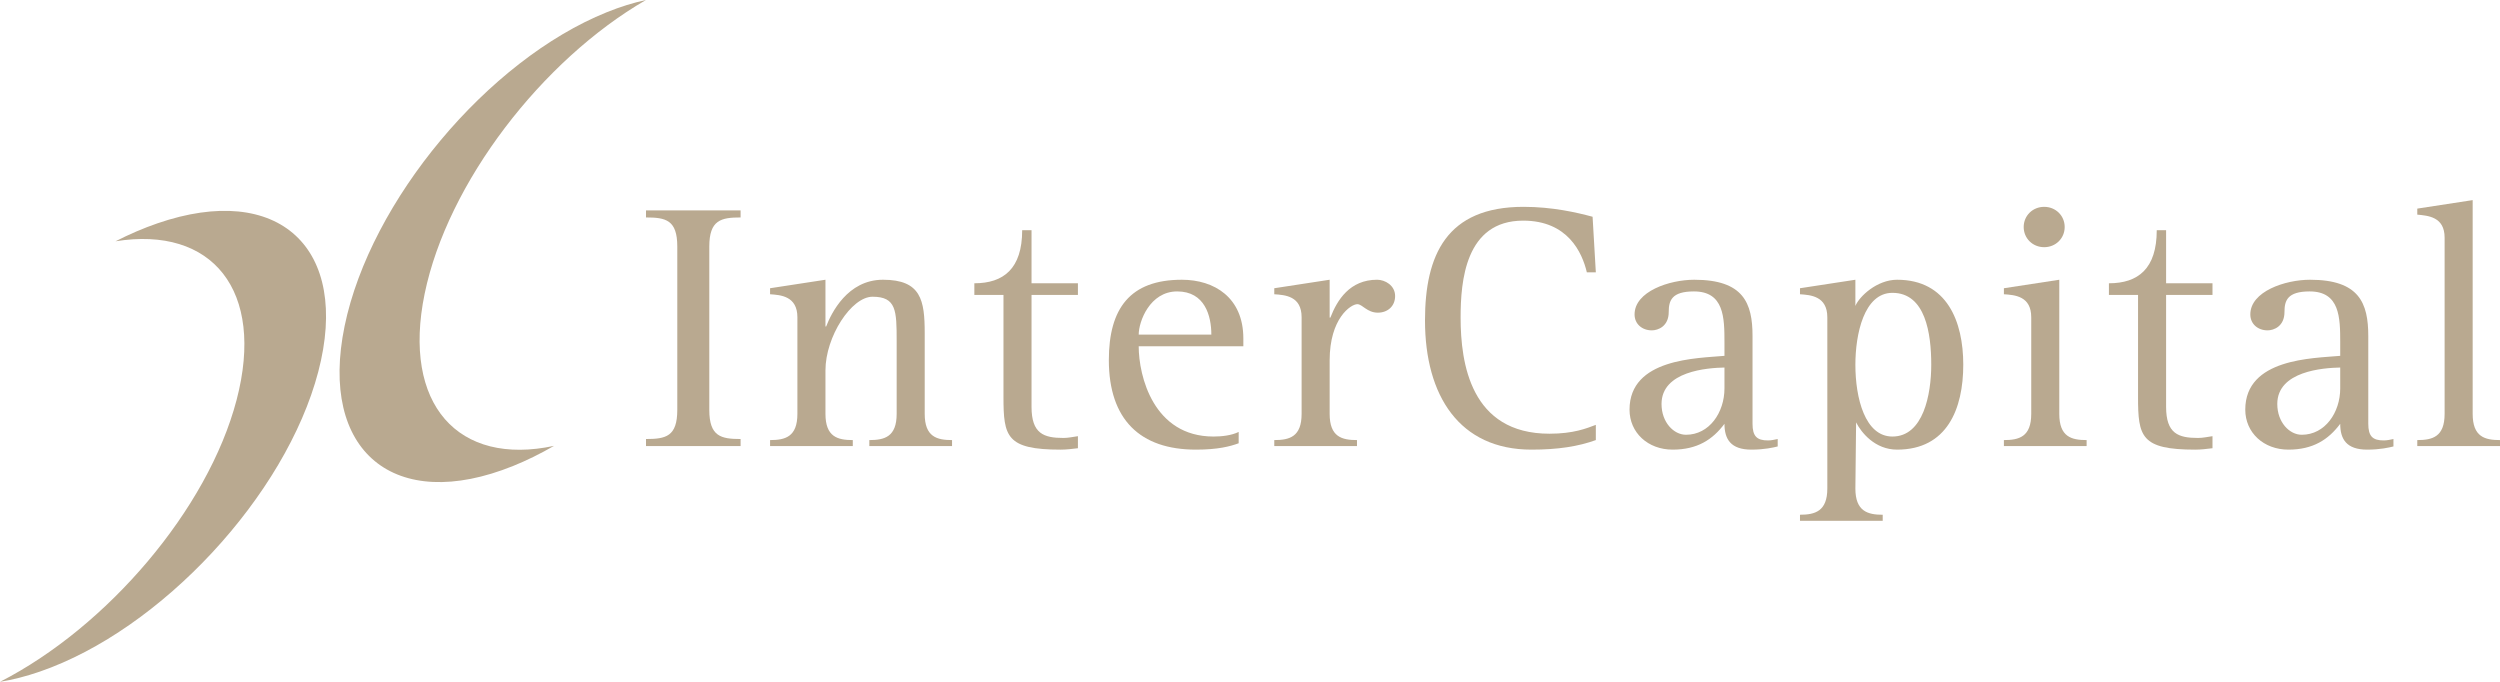
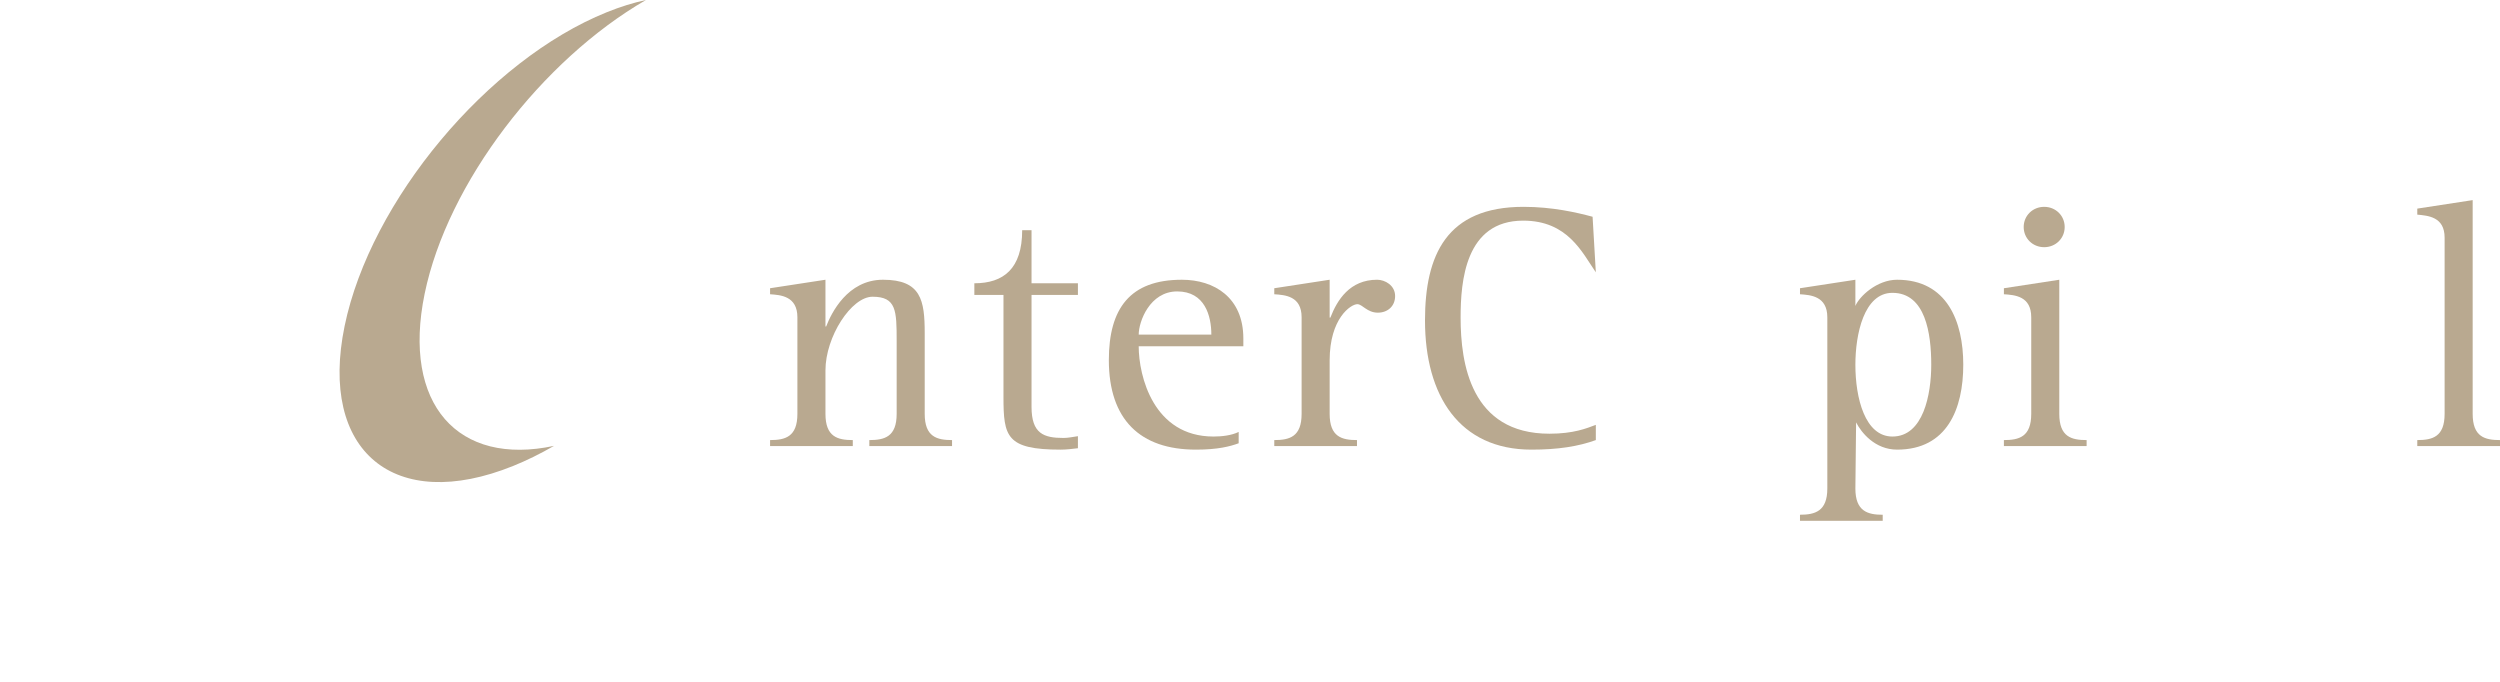
<svg xmlns="http://www.w3.org/2000/svg" width="374" height="102" viewBox="0 0 374 102" fill="none">
  <path fill-rule="evenodd" clip-rule="evenodd" d="M302.744 33.96C302.744 32.266 304.087 30.943 305.809 30.943C307.532 30.943 308.876 32.266 308.876 33.96C308.876 35.655 307.532 36.979 305.809 36.979C304.087 36.979 302.744 35.655 302.744 33.96ZM299.782 65.836C302.041 65.836 303.873 65.359 303.873 61.918V47.463C303.873 44.285 301.397 44.127 299.784 44.021V43.12L308.069 41.85V61.918C308.069 65.359 309.898 65.836 312.158 65.836V66.736H299.784L299.782 65.836Z" fill="#B9A990" />
-   <path d="M358.06 66.788C357.415 66.947 356.069 67.265 354.133 67.265C351.012 67.265 350.097 65.677 350.097 63.401C348.321 65.782 346.008 67.265 342.349 67.265C338.637 67.265 335.893 64.724 335.893 61.282C335.893 53.605 346.008 53.605 350.097 53.234V51.222C350.097 47.516 350.043 43.597 345.523 43.597C342.188 43.597 341.758 44.974 341.758 46.668C341.758 48.84 340.143 49.422 339.23 49.422C337.776 49.422 336.648 48.468 336.648 47.038C336.648 43.597 341.865 41.85 345.577 41.85C352.948 41.85 354.295 45.344 354.295 50.269V63.401C354.295 65.253 354.94 65.889 356.608 65.889C357.092 65.889 357.575 65.782 358.059 65.677L358.06 66.788ZM350.097 54.982C347.569 55.034 340.682 55.511 340.682 60.435C340.682 63.188 342.512 65.041 344.341 65.041C347.836 65.041 350.097 61.706 350.097 58.105V54.982Z" fill="#B9A990" />
  <path d="M269.278 77.004C271.536 77.004 273.367 76.479 273.367 73.09V47.462C273.367 44.285 270.838 44.126 269.278 44.021V43.12L277.565 41.85V45.768C278.156 44.338 280.792 41.85 283.805 41.85C291.283 41.85 293.705 48.098 293.705 54.558C293.705 61.176 291.283 67.265 283.805 67.265C280.469 67.265 278.424 64.671 277.672 63.188L277.565 73.09C277.565 76.479 279.393 77.008 281.653 77.008V77.907H269.278V77.004ZM283.107 65.306C287.733 65.306 288.915 59.005 288.915 54.558C288.915 49.898 288.056 43.809 283.107 43.809C278.855 43.809 277.565 50.004 277.565 54.558C277.565 59.588 279.015 65.306 283.107 65.306Z" fill="#B9A990" />
-   <path d="M265.944 66.788C265.298 66.947 263.952 67.265 262.016 67.265C258.896 67.265 257.98 65.677 257.98 63.401C256.205 65.782 253.892 67.265 250.233 67.265C246.521 67.265 243.777 64.724 243.777 61.282C243.777 53.605 253.892 53.605 257.98 53.234V51.222C257.98 47.516 257.927 43.597 253.407 43.597C250.072 43.597 249.642 44.974 249.642 46.668C249.642 48.84 248.027 49.422 247.113 49.422C245.659 49.422 244.531 48.468 244.531 47.038C244.531 43.597 249.749 41.85 253.46 41.85C260.832 41.85 262.178 45.344 262.178 50.269V63.401C262.178 65.253 262.823 65.889 264.491 65.889C264.975 65.889 265.458 65.782 265.943 65.677L265.944 66.788ZM257.98 54.982C255.452 55.034 248.565 55.511 248.565 60.435C248.565 63.188 250.395 65.041 252.224 65.041C255.72 65.041 257.98 61.706 257.98 58.105V54.982Z" fill="#B9A990" />
  <path d="M185.304 66.312C184.013 66.789 182.185 67.265 178.904 67.265C170.564 67.265 165.883 62.765 165.883 53.87C165.883 46.139 169.058 41.85 176.805 41.85C181.648 41.85 186.005 44.497 186.005 50.64V51.804H170.35C170.35 56.252 172.555 65.306 181.54 65.306C182.777 65.306 184.23 65.147 185.306 64.618L185.304 66.312ZM181.217 50.057C181.217 47.251 180.248 43.597 176.106 43.597C172.017 43.597 170.35 48.098 170.35 50.057H181.217Z" fill="#B9A990" />
-   <path d="M96.642 65.677C99.601 65.677 101.322 65.306 101.322 61.335V36.873C101.322 32.902 99.601 32.531 96.642 32.531V31.472H110.792V32.531C107.886 32.531 106.112 32.902 106.112 36.873V61.335C106.112 65.306 107.886 65.677 110.792 65.677V66.736H96.642V65.677Z" fill="#B9A990" />
  <path d="M115.203 65.836C117.462 65.836 119.291 65.359 119.291 61.918V47.463C119.291 44.285 116.763 44.126 115.203 44.021V43.12L123.489 41.849V48.839H123.595C124.349 46.88 126.77 41.849 132.096 41.849C137.8 41.849 138.337 44.921 138.337 49.845V61.918C138.337 65.359 140.167 65.836 142.426 65.836V66.736H130.052V65.836C132.312 65.836 134.141 65.359 134.141 61.918V51.01C134.141 46.456 134.087 44.391 130.536 44.391C127.361 44.391 123.489 50.374 123.489 55.405V61.918C123.489 65.359 125.318 65.836 127.578 65.836V66.736H115.203V65.836Z" fill="#B9A990" />
  <path d="M161.257 67.054C160.397 67.16 159.536 67.266 158.674 67.266C150.551 67.266 150.12 65.306 150.12 59.377V44.127H145.763V42.379C150.12 42.379 152.918 40.209 152.918 34.438H154.317V42.379H161.257V44.127H154.317V60.858C154.317 64.883 156.146 65.518 159.105 65.518C159.804 65.518 160.504 65.359 161.257 65.253V67.054Z" fill="#B9A990" />
  <path d="M190.632 65.836C192.891 65.836 194.721 65.359 194.721 61.918V47.463C194.721 44.285 192.247 44.126 190.632 44.021V43.12L198.916 41.849V47.516H199.025C200.048 44.869 201.93 41.849 206.019 41.849C207.203 41.849 208.709 42.697 208.709 44.285C208.709 45.821 207.58 46.775 206.127 46.775C204.512 46.775 203.812 45.504 203.06 45.504C202.092 45.504 198.916 47.621 198.916 53.922V61.918C198.916 65.359 200.746 65.836 203.006 65.836V66.736H190.632V65.836Z" fill="#B9A990" />
-   <path d="M238.736 65.836C236.101 66.789 233.087 67.265 229.105 67.265C218.344 67.265 213.18 59.218 213.18 47.939C213.18 38.143 216.408 30.942 227.921 30.942C232.226 30.942 235.883 31.789 238.251 32.426L238.736 40.739H237.391C236.691 37.773 234.539 33.007 227.868 33.007C219.207 33.007 218.507 42.061 218.507 47.516C218.507 54.346 220.013 64.883 231.796 64.883C235.399 64.883 237.336 64.088 238.736 63.559V65.836Z" fill="#B9A990" />
-   <path d="M330.989 67.054C330.13 67.16 329.267 67.266 328.406 67.266C320.282 67.266 319.851 65.306 319.851 59.377V44.127H315.494V42.379C319.851 42.379 322.65 40.209 322.65 34.438H324.049V42.379H330.989V44.127H324.049V60.858C324.049 64.883 325.878 65.518 328.836 65.518C329.535 65.518 330.237 65.359 330.989 65.253V67.054Z" fill="#B9A990" />
+   <path d="M238.736 65.836C236.101 66.789 233.087 67.265 229.105 67.265C218.344 67.265 213.18 59.218 213.18 47.939C213.18 38.143 216.408 30.942 227.921 30.942C232.226 30.942 235.883 31.789 238.251 32.426L238.736 40.739C236.691 37.773 234.539 33.007 227.868 33.007C219.207 33.007 218.507 42.061 218.507 47.516C218.507 54.346 220.013 64.883 231.796 64.883C235.399 64.883 237.336 64.088 238.736 63.559V65.836Z" fill="#B9A990" />
  <path d="M361.625 65.836C363.885 65.836 365.714 65.359 365.714 61.918V35.549C365.714 32.426 363.238 32.266 361.625 32.108V31.208L369.911 29.937V61.918C369.911 65.359 371.74 65.836 374 65.836V66.736H361.625V65.836Z" fill="#B9A990" />
-   <path d="M47.613 55.613C42.757 74.131 24.108 94.215 5.957 100.473C3.869 101.192 1.88 101.697 0 102C15.999 93.828 31.101 76.212 35.397 59.824C39.695 43.436 31.747 33.767 17.281 36.097C19.359 35.036 21.452 34.134 23.539 33.415C41.69 27.157 52.468 37.095 47.613 55.613Z" fill="#B9A990" />
  <path d="M51.554 48.775C55.417 30.032 72.974 9.016 90.767 1.832C92.813 1.006 94.772 0.399 96.633 0C81.092 8.984 66.947 27.353 63.528 43.941C60.108 60.528 68.56 69.774 82.882 66.701C80.863 67.869 78.82 68.877 76.775 69.704C58.981 76.887 47.69 67.517 51.554 48.775Z" fill="#B9A990" />
</svg>